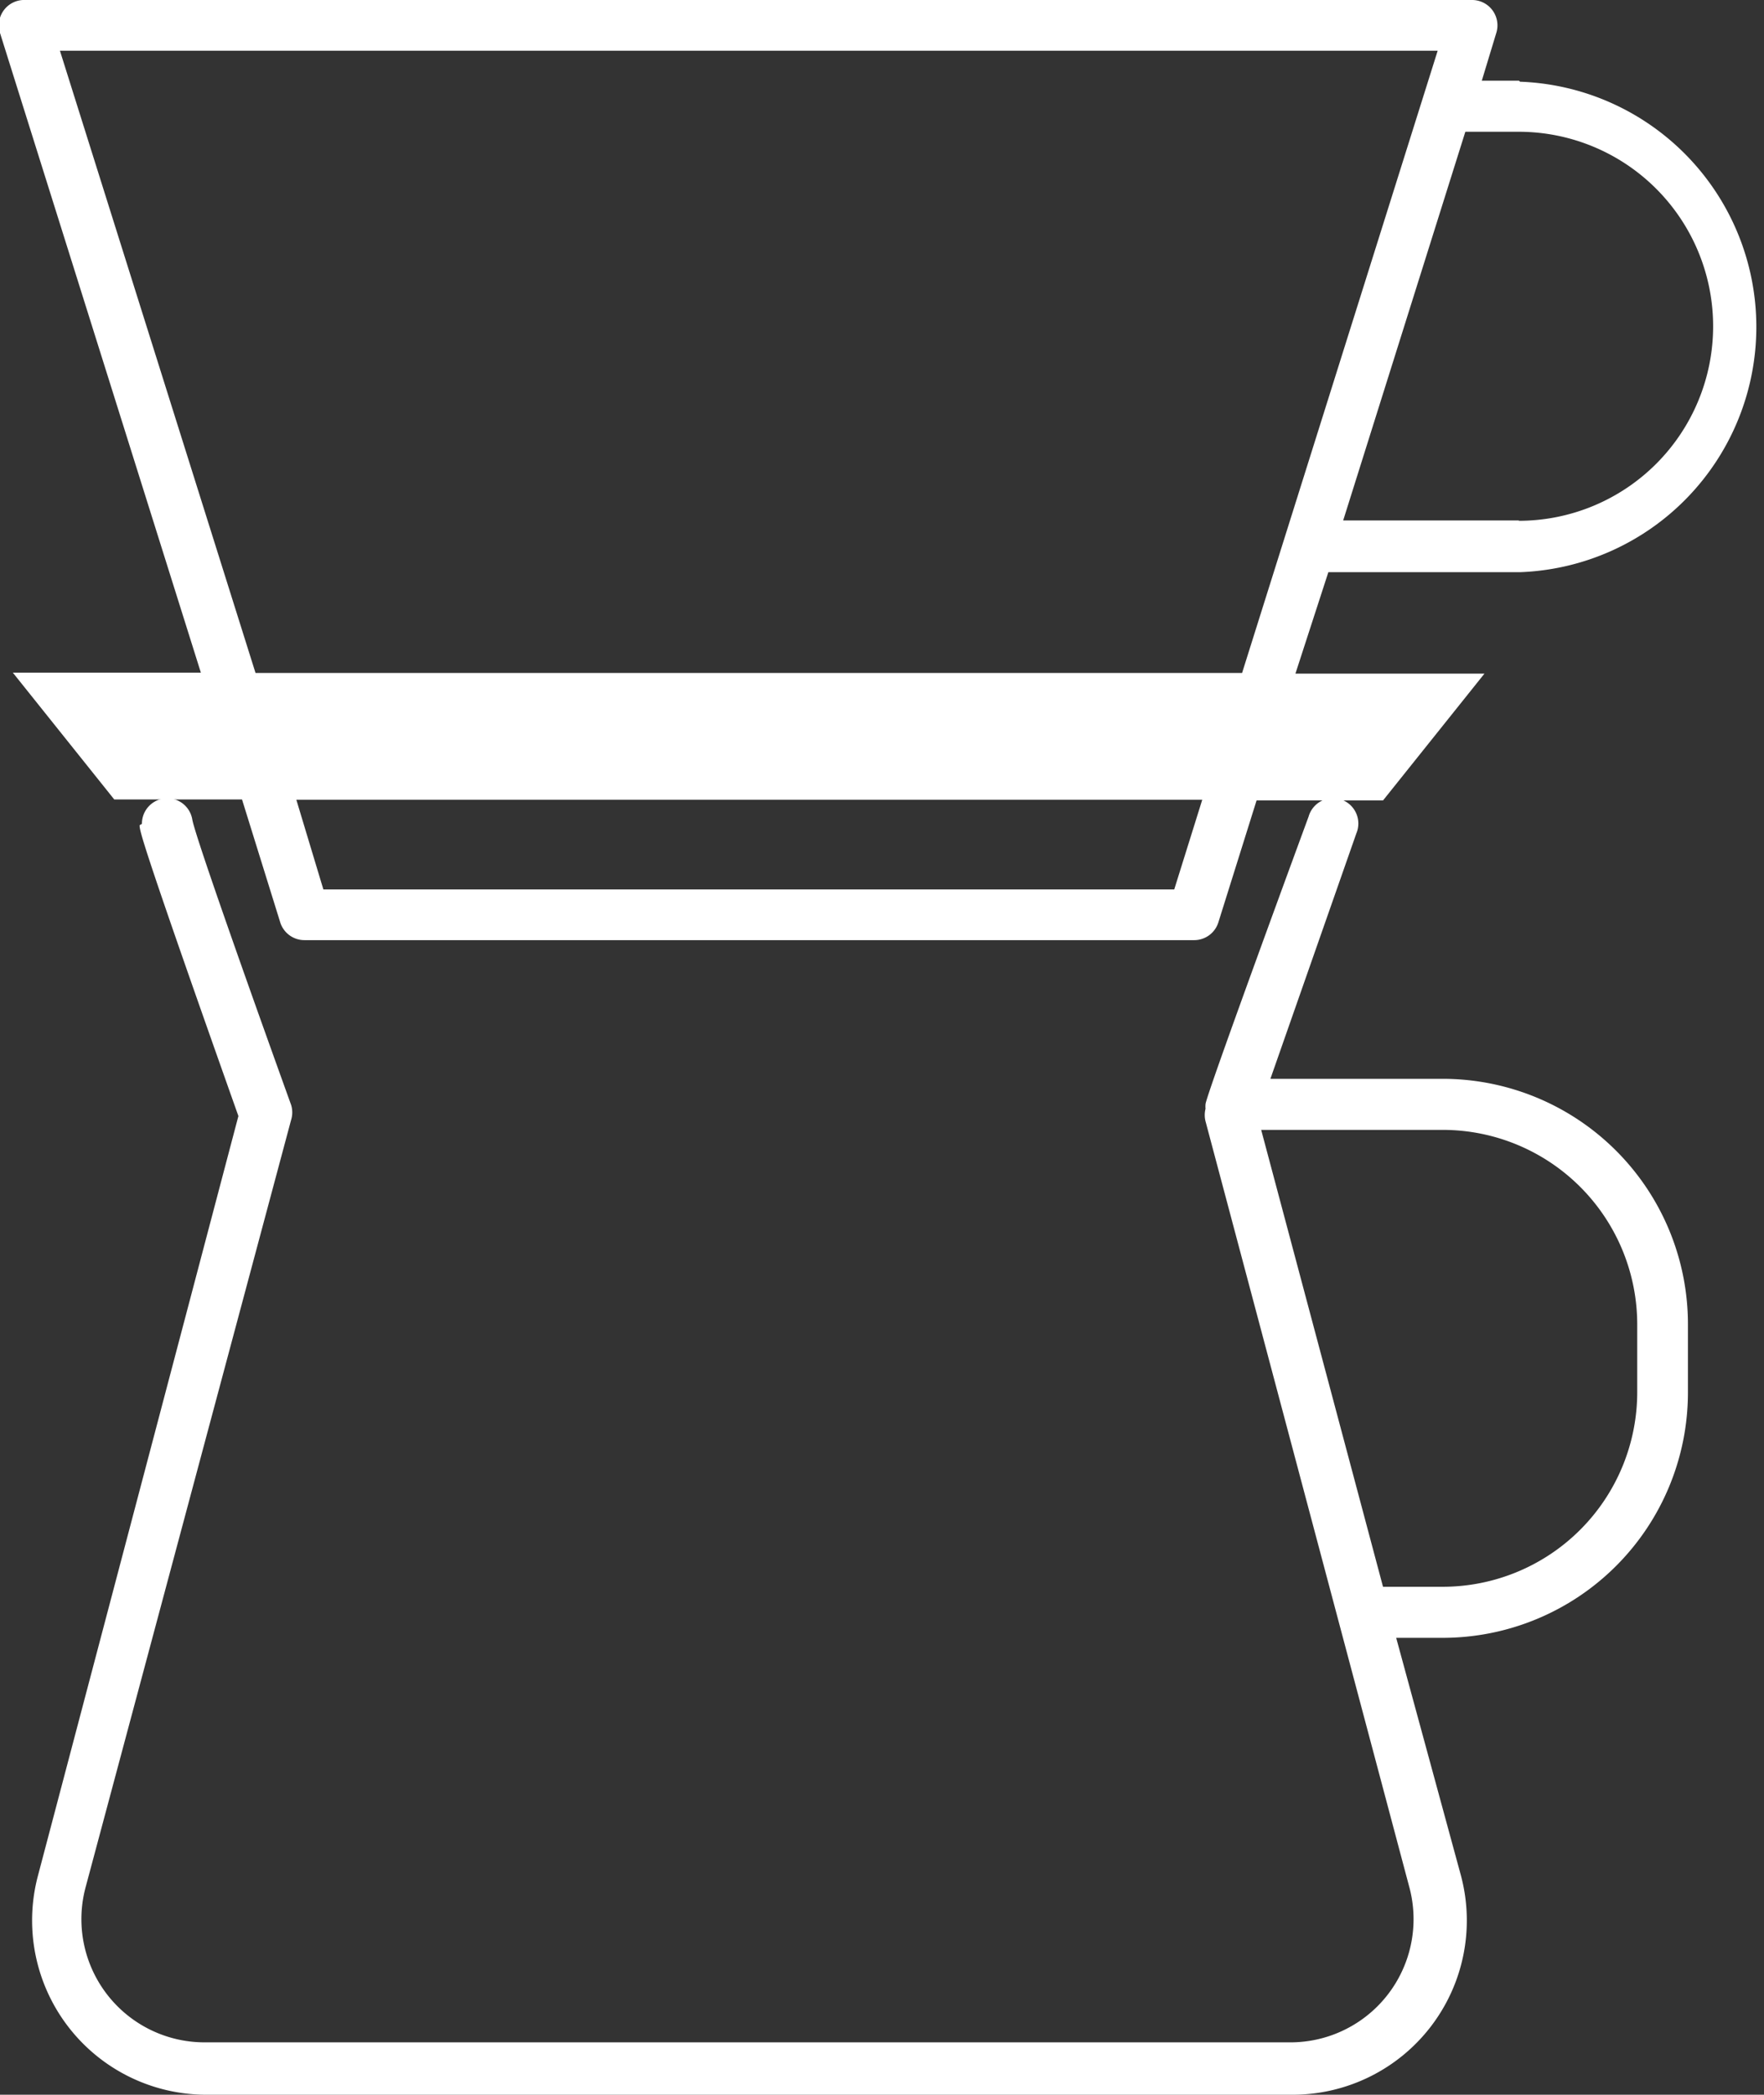
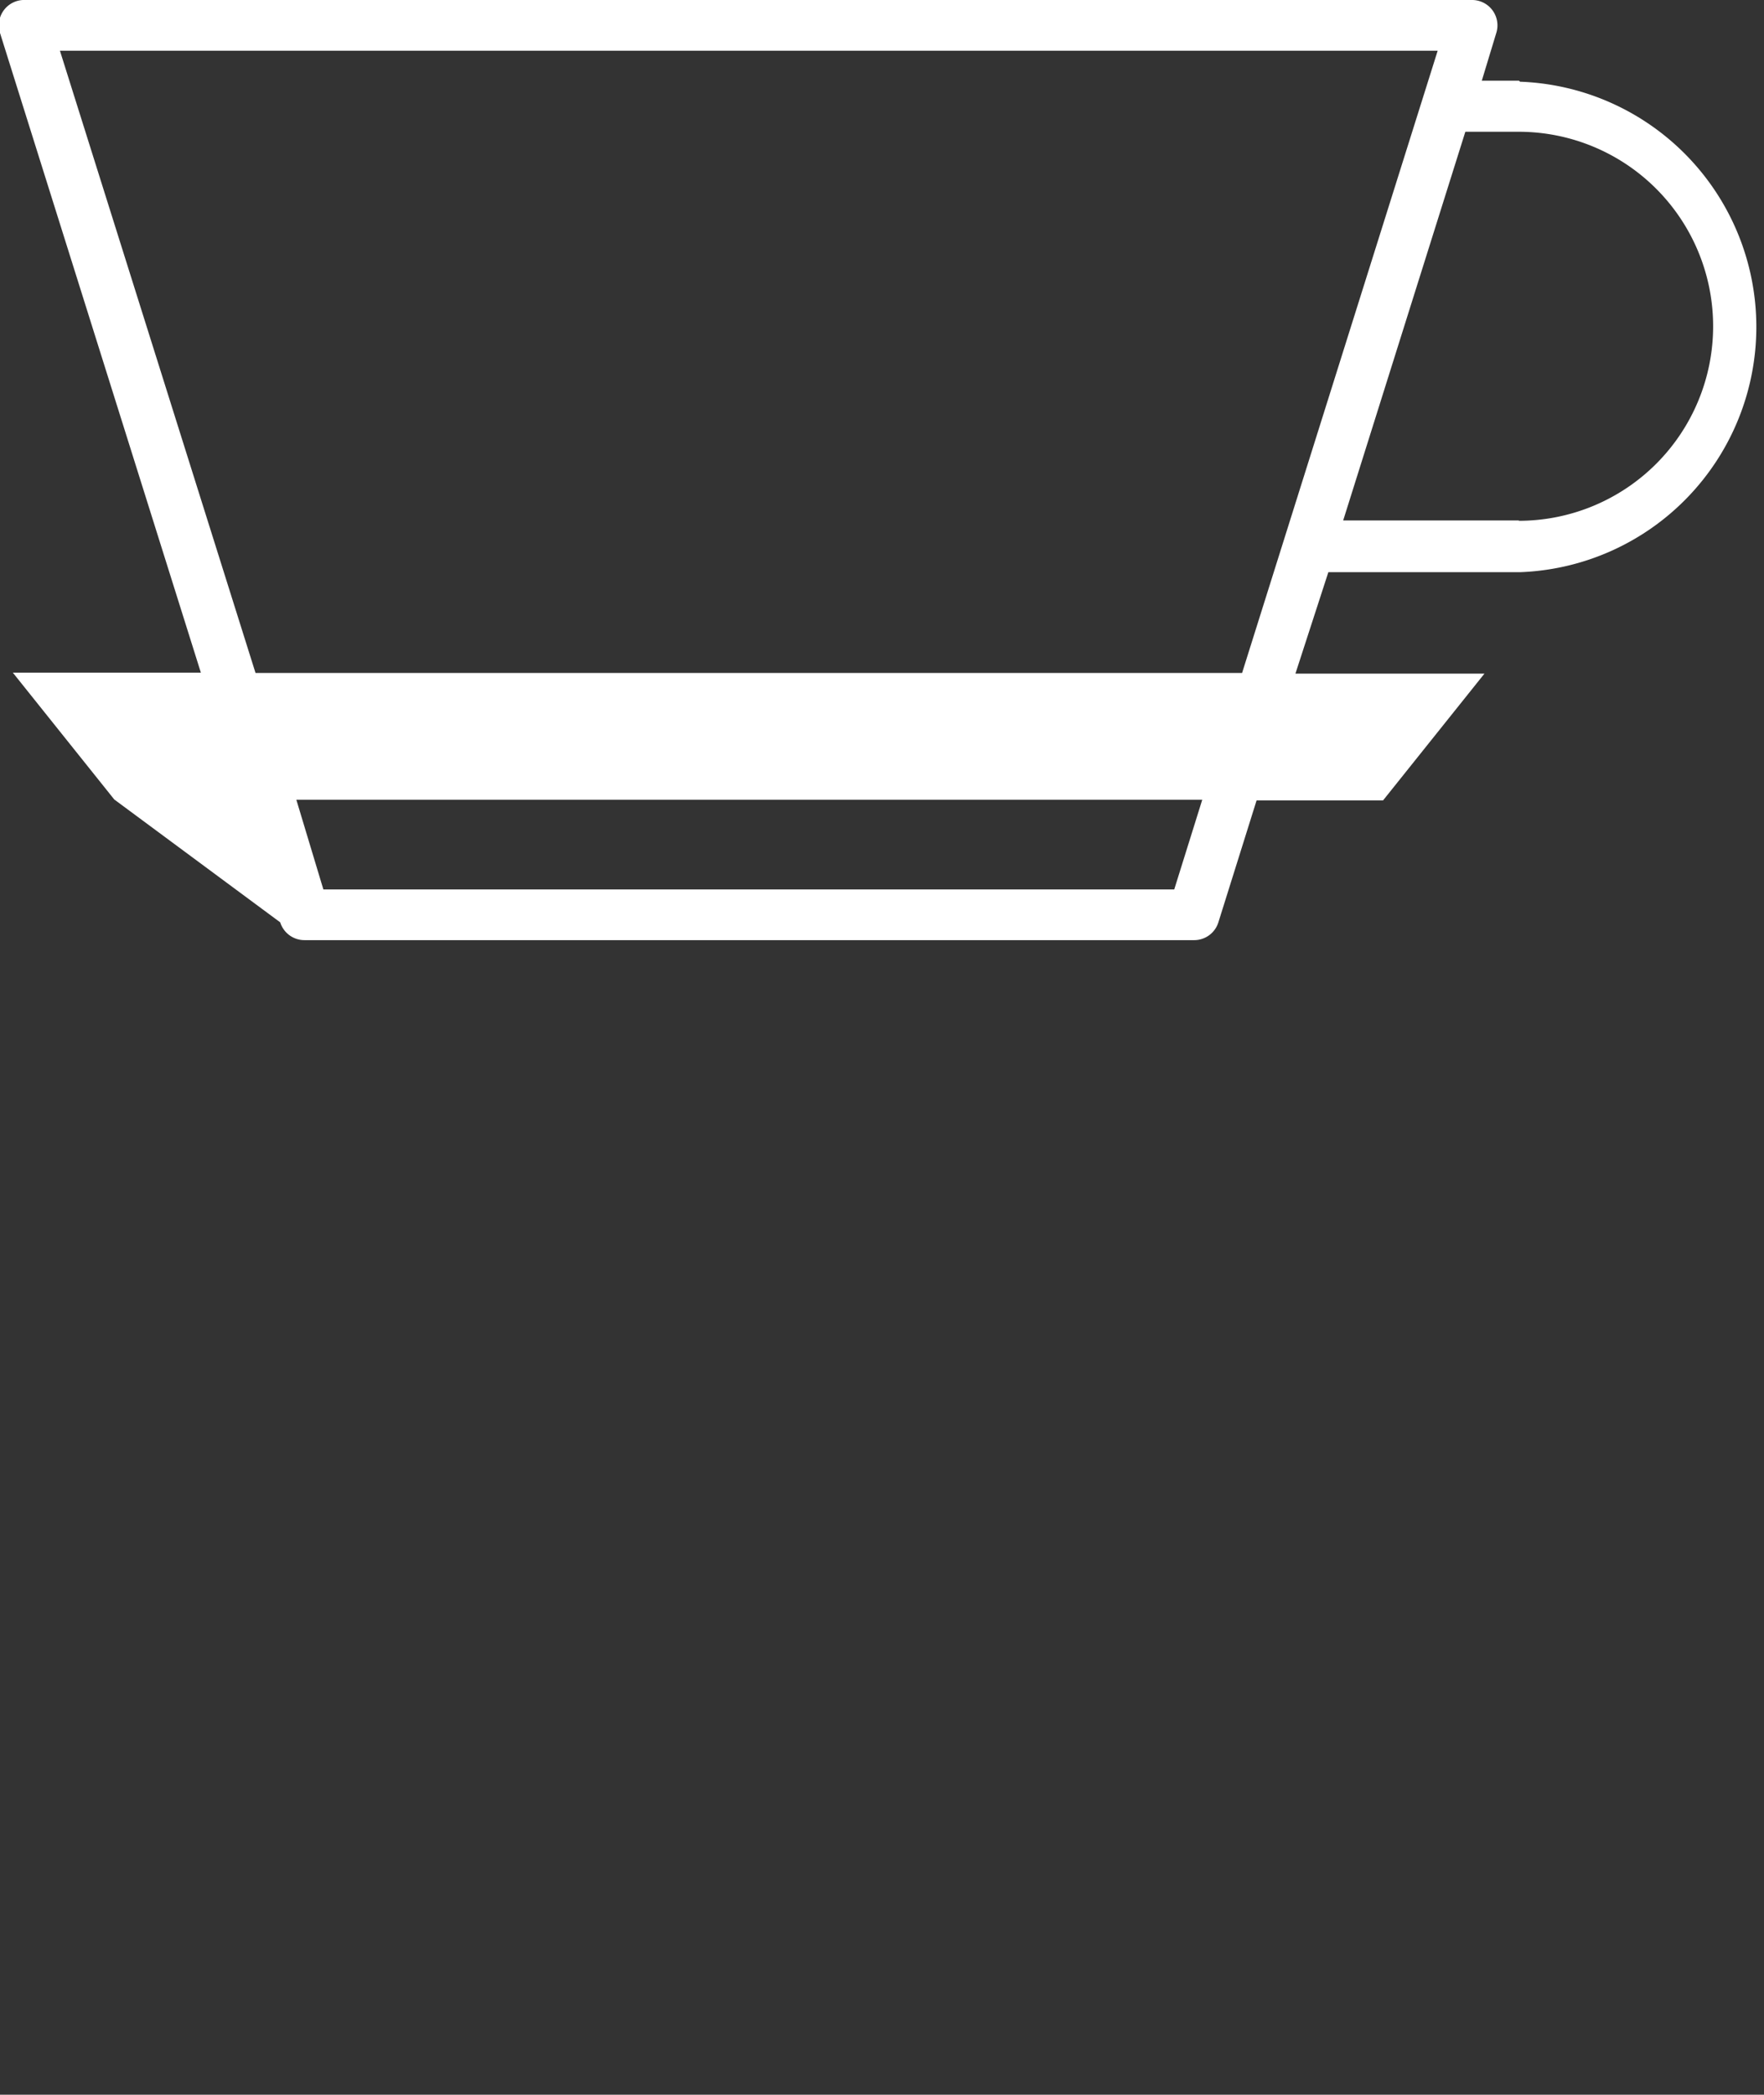
<svg xmlns="http://www.w3.org/2000/svg" viewBox="0 0 53.57 63.59">
  <rect x="0" y="0" width="53.57" height="63.59" fill="#333333" stroke="none" />
  <defs>
    <style>.cls-1{fill:#fff;}</style>
  </defs>
  <title>way4</title>
  <g id="圖層_2" data-name="圖層 2">
    <g id="圖層_1-2" data-name="圖層 1">
-       <path class="cls-1" d="M4.24,25.05c0,.16,0,.37,3,8.83L1.15,56.95a5.29,5.29,0,0,0,5.11,6.64h33a5.29,5.29,0,0,0,5.11-6.64L42.4,49.72h1.41a7.45,7.45,0,0,0,7.45-7.45V40.2a7.45,7.45,0,0,0-7.45-7.45H38.58l2.61-7.45a.77.77,0,1,0-1.45-.51s-3.13,8.5-3.13,8.73a.73.73,0,0,0,0,.14.77.77,0,0,0,0,.38l6.2,23.29A3.74,3.74,0,0,1,39.22,62h-33a3.74,3.74,0,0,1-3.62-4.71L8.84,34a.77.77,0,0,0,0-.46c-1.11-3.08-2.9-8.11-3-8.66a.77.77,0,0,0-1.53.13ZM49.72,40.2v2.07a5.91,5.91,0,0,1-5.9,5.9H42L38.3,34.3h5.51A5.91,5.91,0,0,1,49.72,40.2Z" />
-       <path class="cls-1" d="M46.13,2.45H45L45.44,1a.77.77,0,0,0-.74-1H.77A.77.77,0,0,0,0,1l6.1,19.42H.39l3.08,3.85H7.35L8.51,28a.77.77,0,0,0,.74.54h27A.77.77,0,0,0,37,28l1.16-3.7H42l3.08-3.85H39.34l1-3.08h5.82a7.45,7.45,0,0,0,0-14.89ZM35.66,27H9.82L9,24.28H36.51ZM7.76,20.43,1.82,1.54H43.66L37.72,20.43ZM46.13,15.8H40.79L44.5,4h1.62a5.9,5.9,0,0,1,0,11.81Z" />
+       <path class="cls-1" d="M46.13,2.45H45L45.44,1a.77.77,0,0,0-.74-1H.77A.77.77,0,0,0,0,1l6.1,19.42H.39l3.08,3.85L8.51,28a.77.77,0,0,0,.74.54h27A.77.77,0,0,0,37,28l1.16-3.7H42l3.08-3.85H39.34l1-3.08h5.82a7.45,7.45,0,0,0,0-14.89ZM35.66,27H9.82L9,24.28H36.51ZM7.76,20.43,1.82,1.54H43.66L37.72,20.43ZM46.13,15.8H40.79L44.5,4h1.62a5.9,5.9,0,0,1,0,11.81Z" />
    </g>
  </g>
</svg>